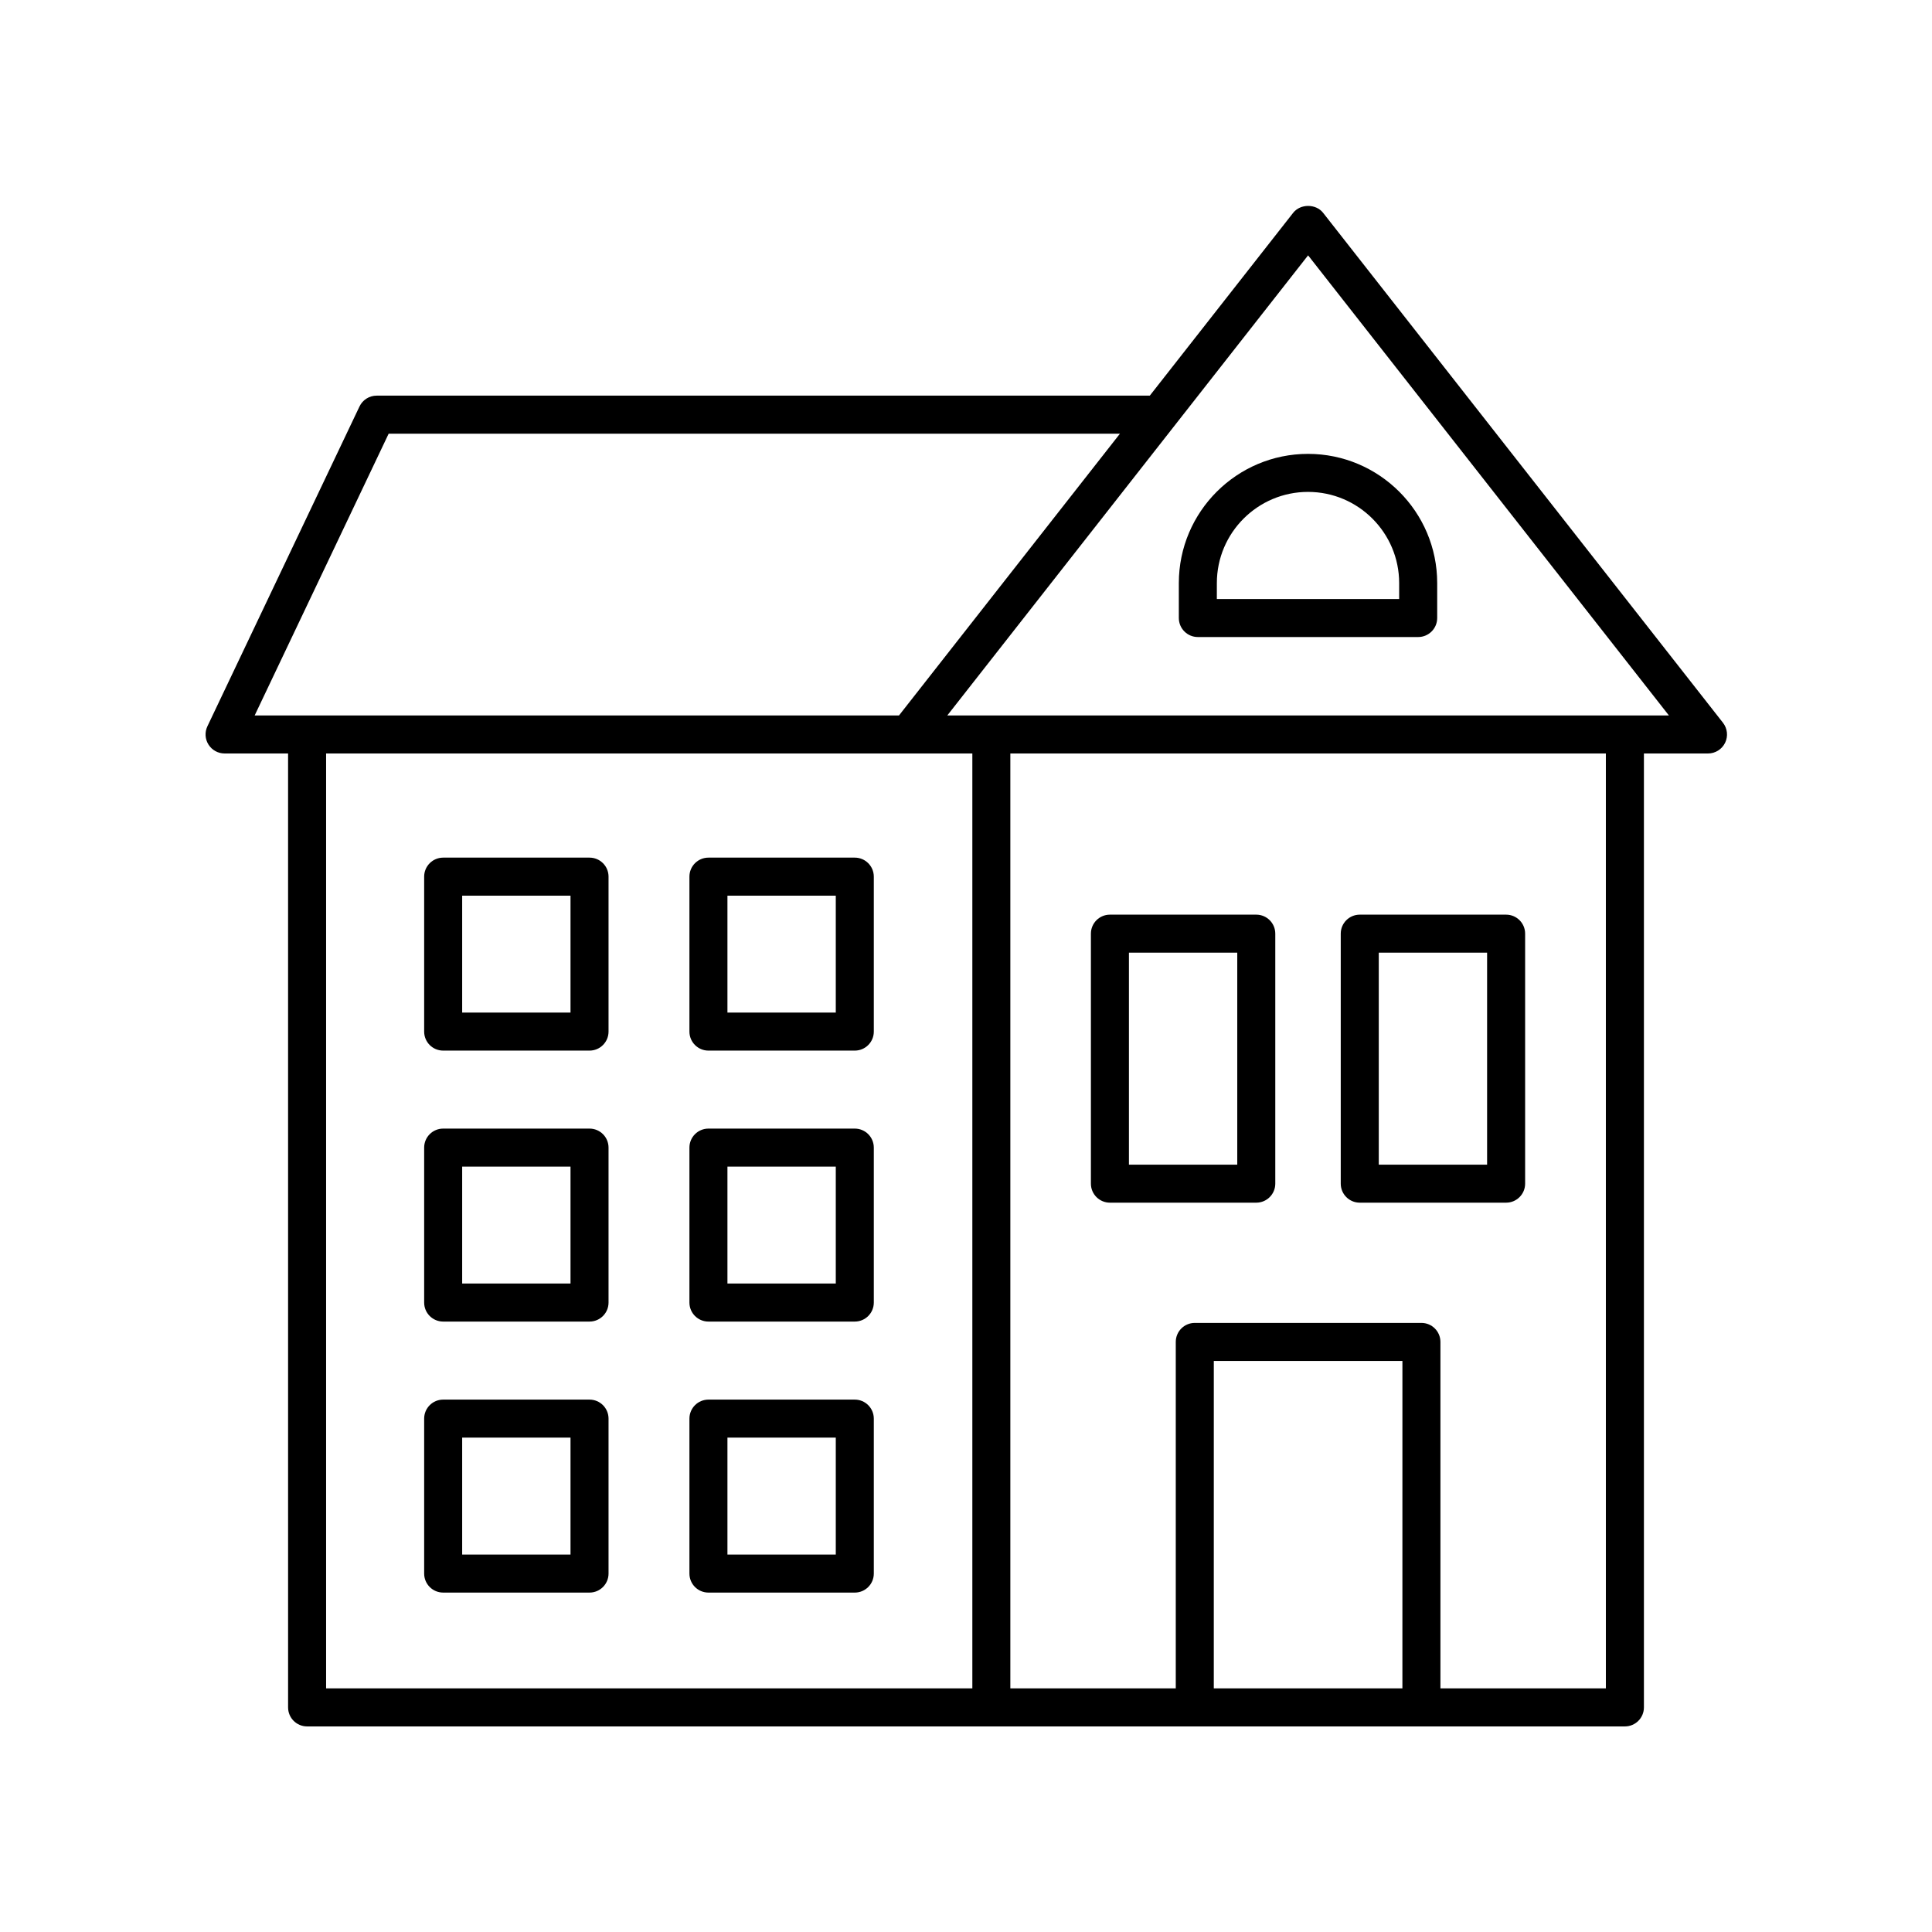
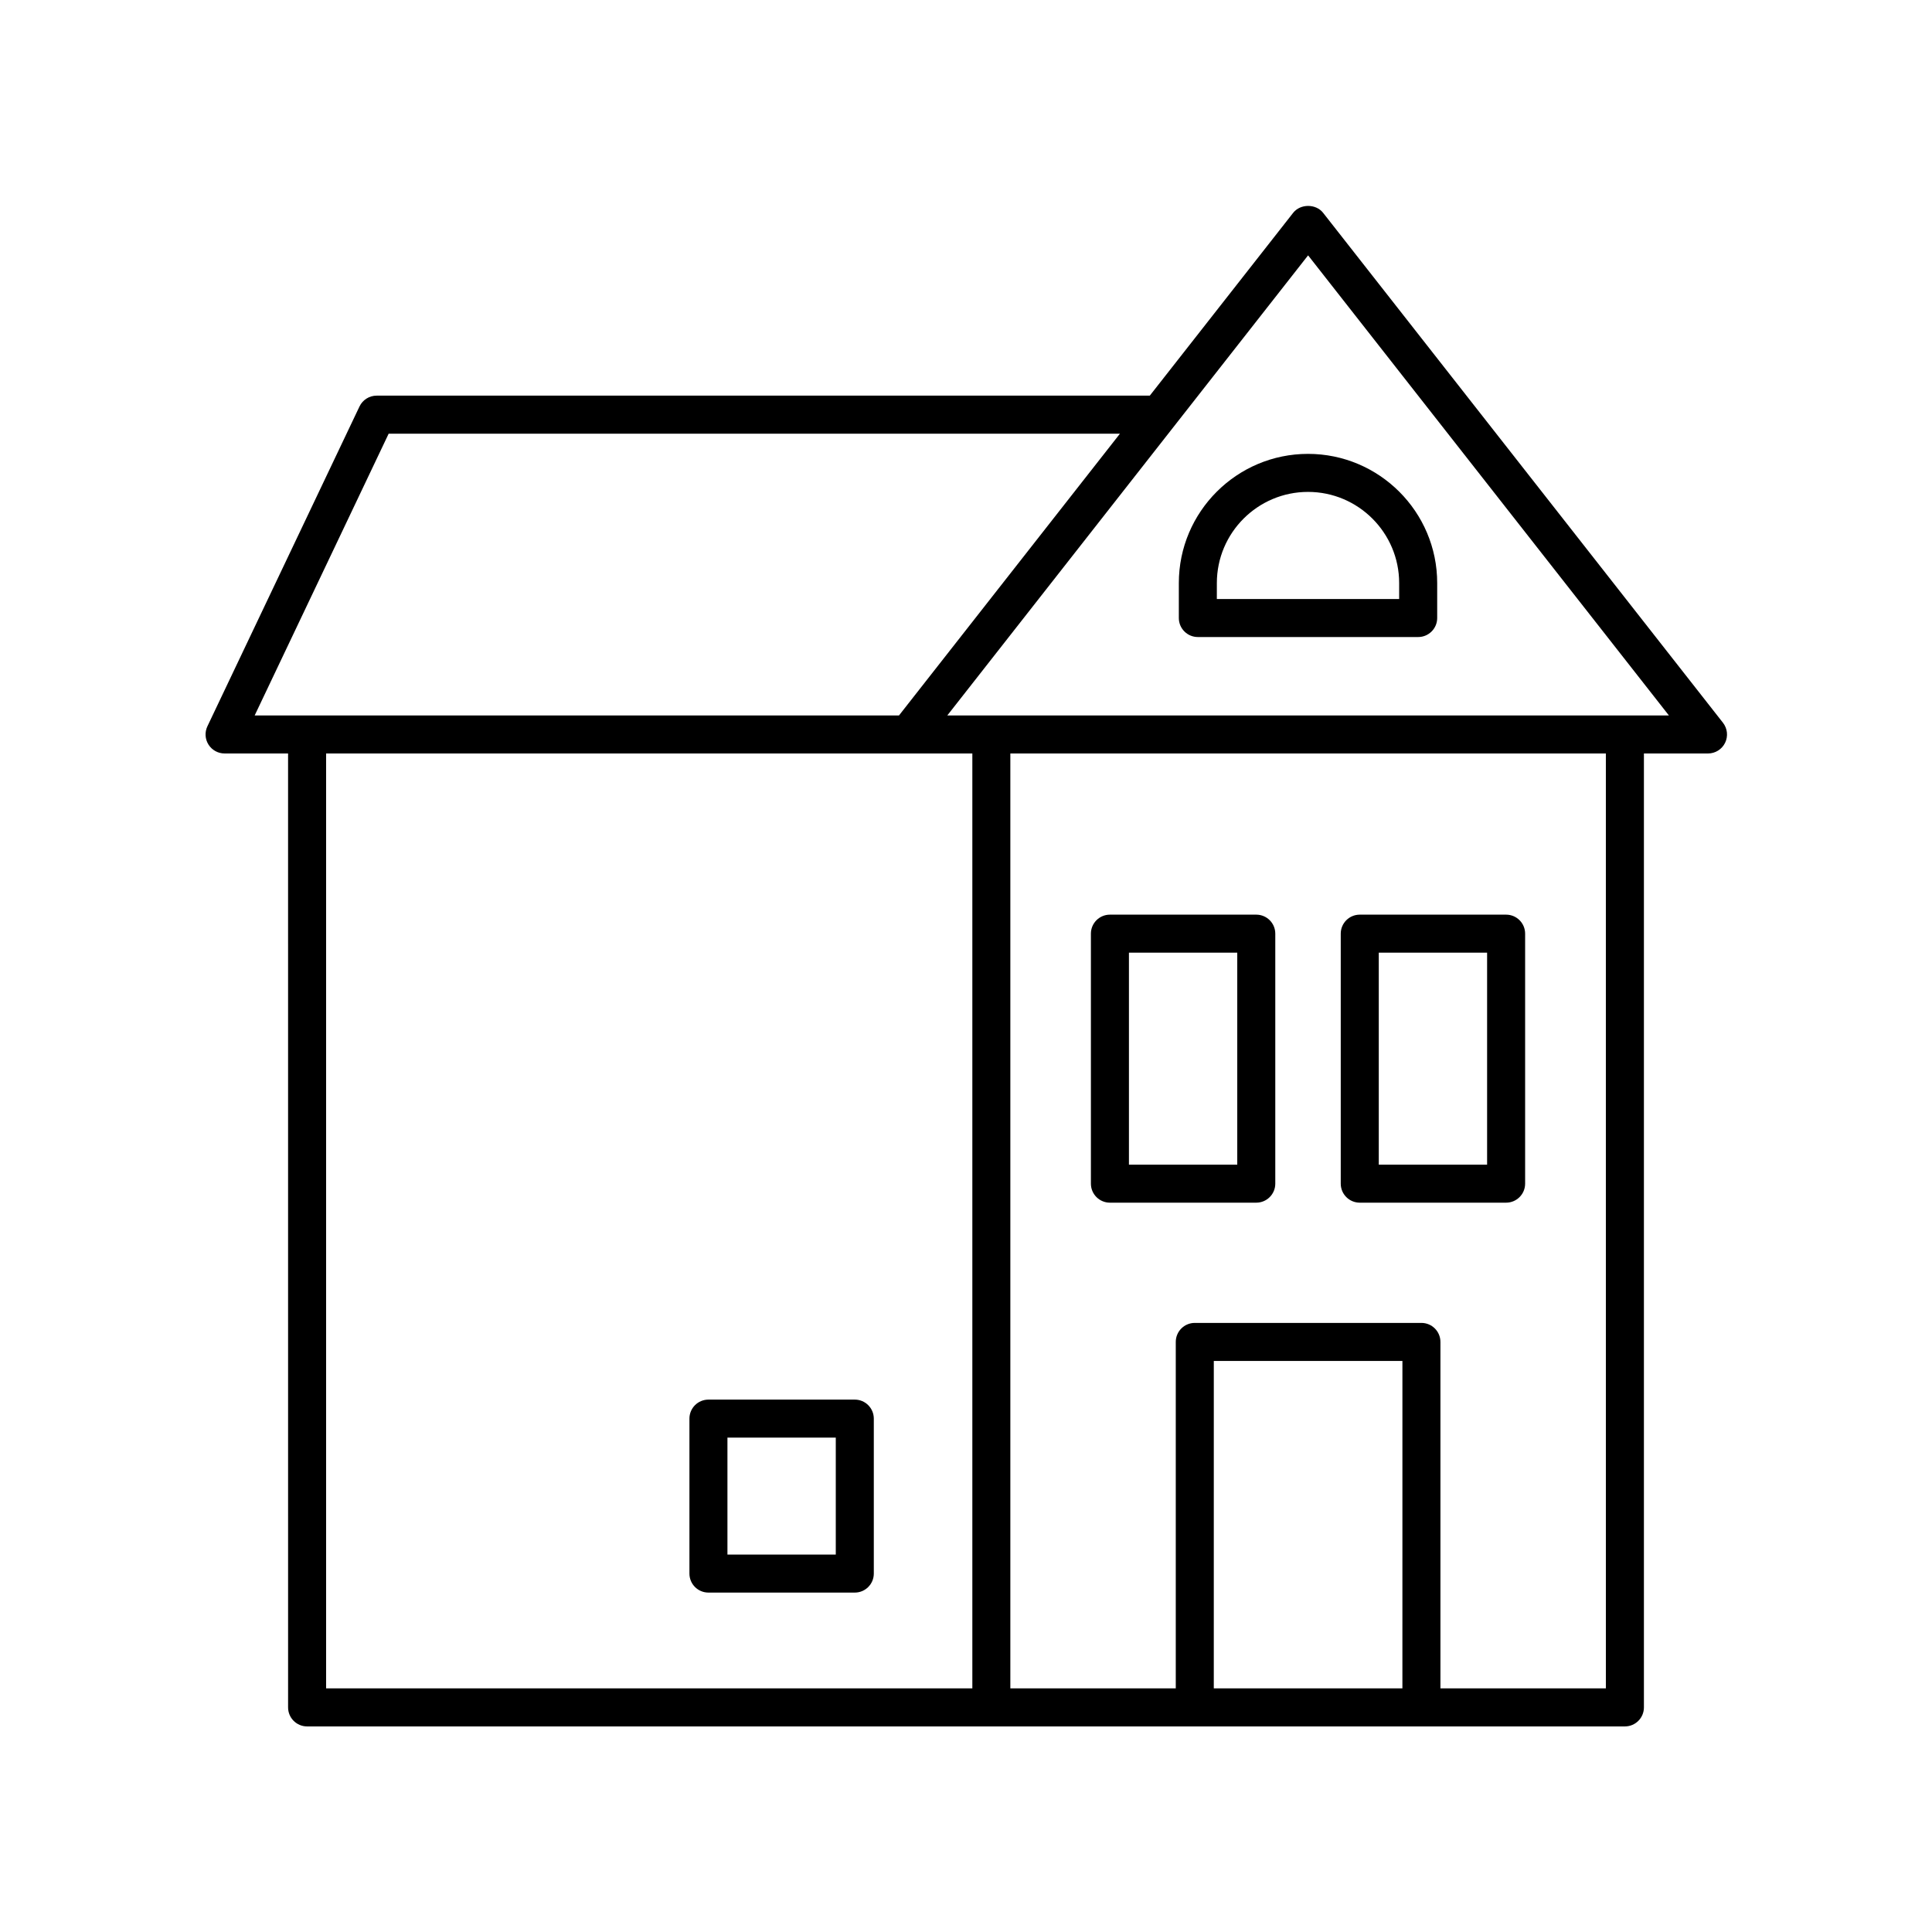
<svg xmlns="http://www.w3.org/2000/svg" fill="#000000" width="800px" height="800px" version="1.1" viewBox="144 144 512 512">
  <g>
    <path d="m203.51 343.68h16.832l0.004 252.8c0 2.785 2.254 5.039 5.039 5.039h349.23c2.781 0 5.039-2.254 5.039-5.039v-252.8h16.984c1.93 0 3.688-1.102 4.531-2.832 0.84-1.73 0.621-3.797-0.566-5.312l-105.97-135.14c-1.914-2.43-6.016-2.43-7.93 0l-37.996 48.453h-204.89c-1.945 0-3.715 1.117-4.551 2.875l-40.305 84.754c-0.742 1.559-0.633 3.394 0.293 4.856 0.922 1.457 2.531 2.344 4.258 2.344zm26.91 0h171.26v247.76h-171.26zm285.23 247.76h-49.984l0.004-86.777h49.984zm53.922 0h-43.844v-91.816c0-2.785-2.254-5.039-5.039-5.039h-60.059c-2.781 0-5.039 2.254-5.039 5.039v91.816h-43.84v-247.76h157.82zm-78.914-379.77 95.617 121.93h-191.23zm-243.66 47.258h193.8l-58.559 74.676h-170.75z" />
    <path d="m461.44 312.82h58.391c2.781 0 5.039-2.254 5.039-5.039v-9.266c0-18.879-15.359-34.234-34.234-34.234s-34.234 15.355-34.234 34.234v9.266c0 2.785 2.258 5.039 5.039 5.039zm5.039-14.305c0-13.32 10.836-24.156 24.156-24.156 13.32 0 24.156 10.84 24.156 24.156v4.227h-48.316z" />
    <path d="m438.14 462.72h38.785c2.781 0 5.039-2.254 5.039-5.039v-66.25c0-2.785-2.254-5.039-5.039-5.039h-38.785c-2.781 0-5.039 2.254-5.039 5.039v66.254c0 2.781 2.258 5.035 5.039 5.035zm5.039-66.254h28.707v56.176h-28.707z" />
    <path d="m504.35 462.72h38.785c2.781 0 5.039-2.254 5.039-5.039v-66.25c0-2.785-2.254-5.039-5.039-5.039h-38.785c-2.781 0-5.039 2.254-5.039 5.039v66.254c0.004 2.781 2.258 5.035 5.039 5.035zm5.039-66.254h28.707v56.176h-28.707z" />
-     <path d="m370.53 371.28h-38.785c-2.781 0-5.039 2.254-5.039 5.039v41.062c0 2.785 2.254 5.039 5.039 5.039h38.785c2.781 0 5.039-2.254 5.039-5.039v-41.062c-0.004-2.789-2.258-5.039-5.039-5.039zm-5.039 41.062h-28.711v-30.984h28.711z" />
-     <path d="m300.23 371.28h-38.785c-2.781 0-5.039 2.254-5.039 5.039v41.062c0 2.785 2.254 5.039 5.039 5.039h38.785c2.781 0 5.039-2.254 5.039-5.039v-41.062c0-2.789-2.258-5.039-5.039-5.039zm-5.039 41.062h-28.711v-30.984h28.711z" />
-     <path d="m370.53 443.09h-38.785c-2.781 0-5.039 2.254-5.039 5.039v41.062c0 2.785 2.254 5.039 5.039 5.039h38.785c2.781 0 5.039-2.254 5.039-5.039v-41.062c-0.004-2.785-2.258-5.039-5.039-5.039zm-5.039 41.062h-28.711v-30.984h28.711z" />
-     <path d="m300.23 443.09h-38.785c-2.781 0-5.039 2.254-5.039 5.039v41.062c0 2.785 2.254 5.039 5.039 5.039h38.785c2.781 0 5.039-2.254 5.039-5.039v-41.062c0-2.785-2.258-5.039-5.039-5.039zm-5.039 41.062h-28.711v-30.984h28.711z" />
    <path d="m370.53 514.91h-38.785c-2.781 0-5.039 2.254-5.039 5.039v41.062c0 2.785 2.254 5.039 5.039 5.039h38.785c2.781 0 5.039-2.254 5.039-5.039v-41.062c-0.004-2.785-2.258-5.039-5.039-5.039zm-5.039 41.062h-28.711v-30.984h28.711z" />
-     <path d="m300.23 514.91h-38.785c-2.781 0-5.039 2.254-5.039 5.039v41.062c0 2.785 2.254 5.039 5.039 5.039h38.785c2.781 0 5.039-2.254 5.039-5.039v-41.062c0-2.785-2.258-5.039-5.039-5.039zm-5.039 41.062h-28.711v-30.984h28.711z" />
  </g>
</svg>